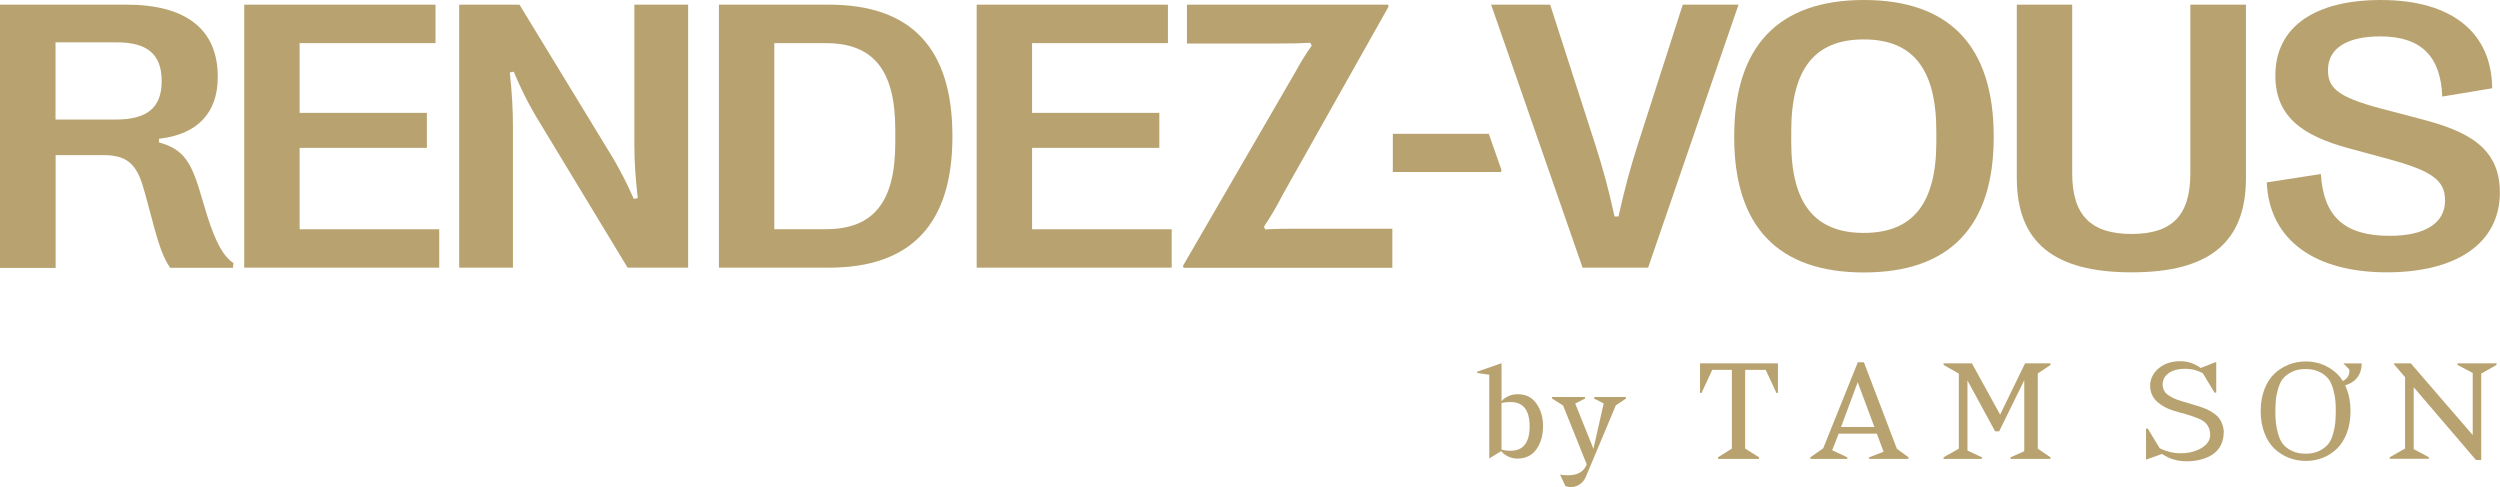
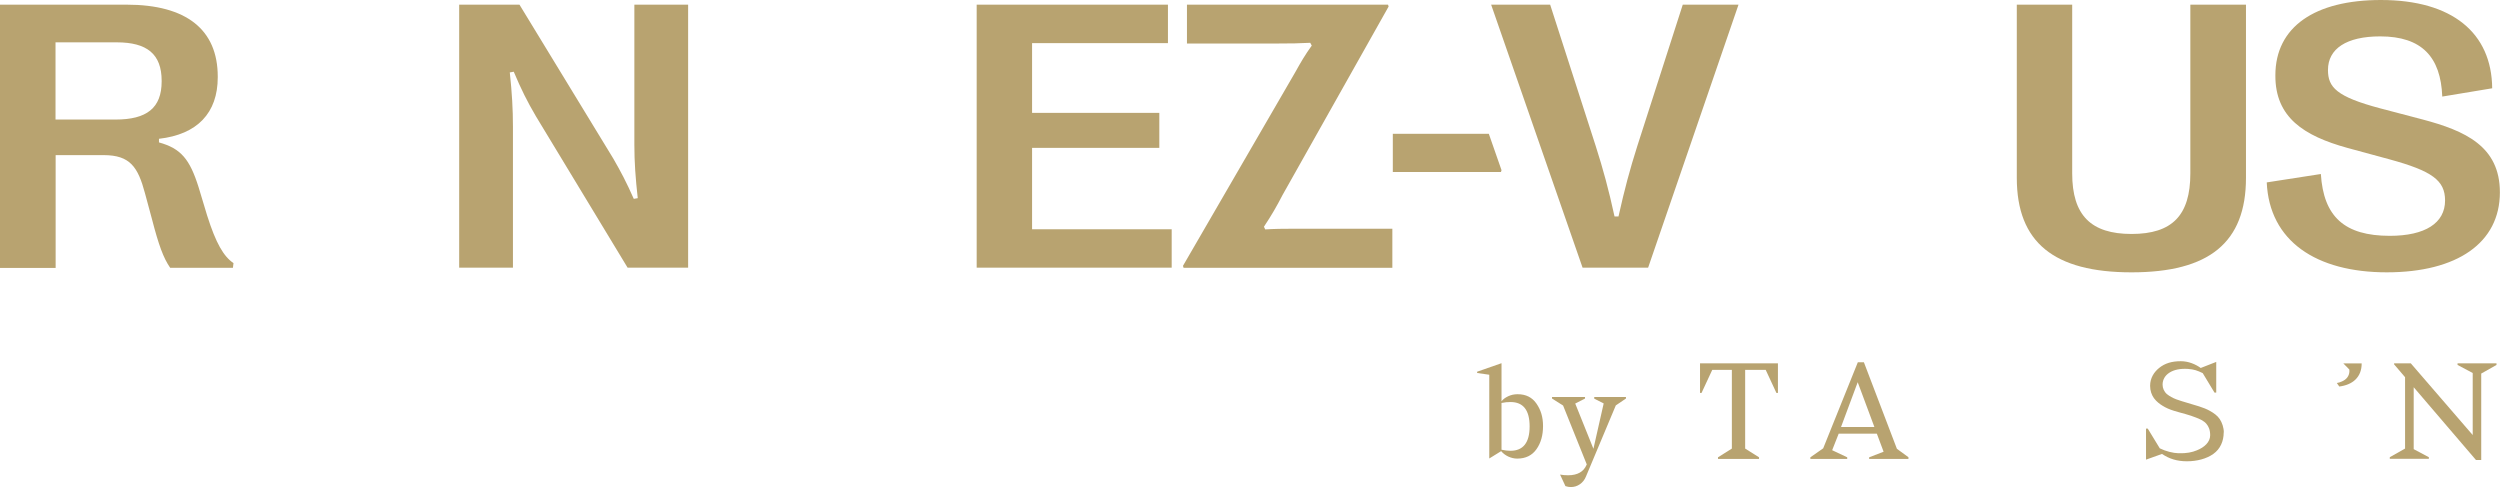
<svg xmlns="http://www.w3.org/2000/svg" id="Layer_2" data-name="Layer 2" viewBox="0 0 214.35 41.78">
  <defs>
    <style> .cls-1 { fill: #b8a370; } </style>
  </defs>
  <g id="Layer_1-2" data-name="Layer 1">
    <g>
      <g>
        <path class="cls-1" d="M0,.4h10.86c5.12,0,7.81,2.14,7.81,6.17v.06c0,3.06-1.76,4.9-5.04,5.27v.31c1.88.52,2.64,1.43,3.4,3.85l.73,2.42c.76,2.4,1.42,3.51,2.26,4.08l-.05.4h-5.38c-.58-.84-.98-1.93-1.56-4.17l-.6-2.22c-.6-2.24-1.27-3.27-3.54-3.27h-4.12v9.67H0V.4ZM9.91,10.25c2.66,0,3.95-.98,3.95-3.27v-.05c0-2.3-1.26-3.3-3.85-3.3h-5.25v6.62h5.16Z" />
-         <path class="cls-1" d="M37.66,19.65v3.3h-16.72V.4h16.4v3.3h-11.65v5.98h10.91v3h-10.91v6.98h11.97Z" />
        <path class="cls-1" d="M39.37.4h5.17l8.04,13.19c.64,1.11,1.13,2.03,1.76,3.46l.34-.06c-.19-1.71-.29-3.09-.29-4.59V.4h4.61v22.55h-5.19l-7.86-12.98c-.74-1.26-1.27-2.32-1.9-3.82l-.34.06c.19,1.77.27,3.17.27,4.66v12.08h-4.61V.4Z" />
-         <path class="cls-1" d="M61.64.4h9.44c7.06,0,10.58,3.75,10.58,11.26v.06c0,7.47-3.53,11.23-10.58,11.23h-9.44V.4ZM70.82,19.65c4.06,0,5.94-2.32,5.94-7.38v-1.18c0-5.07-1.88-7.39-5.94-7.39h-4.43v15.95h4.43Z" />
        <path class="cls-1" d="M100.46,19.65v3.3h-16.72V.4h16.4v3.3h-11.65v5.98h10.91v3h-10.91v6.98h11.97Z" />
        <path class="cls-1" d="M101.43,22.79l9.62-16.59c.5-.9.87-1.53,1.42-2.29l-.13-.24c-.93.05-1.72.06-2.71.06h-7.86V.4h17.24l.05.16-9.1,16.17c-.48.93-.93,1.72-1.59,2.71l.11.23c.77-.05,1.61-.06,2.51-.06h8.39v3.35h-17.9l-.05-.16Z" />
      </g>
      <g>
        <path class="cls-1" d="M127.85.4h5.06l3.91,12.13c.64,2.01,1.1,3.69,1.61,6.03h.34c.52-2.34.97-4.01,1.61-6.03l3.9-12.13h4.78l-7.75,22.55h-5.62L127.85.4Z" />
-         <path class="cls-1" d="M148.69,11.76v-.06c0-7.76,3.8-11.7,11.12-11.7s11.13,3.93,11.13,11.7v.06c0,7.7-3.8,11.6-11.13,11.6s-11.12-3.9-11.12-11.6ZM166.02,12.19v-.93c0-5.35-2.01-7.88-6.22-7.88s-6.22,2.53-6.22,7.88v.93c0,5.27,2.03,7.78,6.22,7.78s6.22-2.51,6.22-7.78Z" />
        <path class="cls-1" d="M192.57.4v14.85c0,5.56-3.17,8.1-9.81,8.1s-9.84-2.55-9.84-8.1V.4h4.75v14.47c0,3.59,1.61,5.19,5.09,5.19s5.04-1.59,5.04-5.19V.4h4.77Z" />
        <path class="cls-1" d="M194.35,15.64l4.64-.72c.23,3.66,2.03,5.3,5.91,5.3,3.04,0,4.74-1.1,4.74-3.03,0-1.72-1.11-2.53-4.77-3.53l-3.61-.98c-3.72-1.03-6.19-2.61-6.17-6.22,0-4.17,3.4-6.46,9.05-6.46,6.11,0,9.5,2.82,9.54,7.57l-4.28.71c-.13-3.4-1.76-5.16-5.32-5.16-2.9,0-4.48,1.06-4.48,2.88,0,1.48.72,2.29,4.48,3.29l3.62.95c3.66.97,6.64,2.3,6.64,6.25,0,4.33-3.66,6.86-9.7,6.86s-10.07-2.67-10.29-7.72Z" />
      </g>
      <path class="cls-1" d="M127.65,11.47h-8.23v3.28h9.27l.05-.16-1.09-3.12Z" />
      <g>
        <g>
          <path class="cls-1" d="M190.66,37.07c0,.77-.3,1.43-.89,1.85-.59.42-1.41.63-2.26.63s-1.52-.21-2.14-.63l-1.37.49v-2.66h.15l1.03,1.69c.53.26,1.15.41,1.6.42.71.02,1.17-.08,1.58-.25.63-.25,1.14-.7,1.14-1.29,0-.49-.14-.76-.33-.99-.21-.25-.59-.42-.89-.53-.29-.12-.56-.2-.9-.3-.35-.1-.64-.17-.99-.28-.38-.12-.68-.25-.97-.43-.23-.14-.53-.36-.74-.65-.2-.28-.33-.64-.33-1.06,0-.67.34-1.18.77-1.53.51-.41,1.09-.58,1.87-.58.65,0,1.26.26,1.7.58l1.33-.52v2.63h-.15l-1.01-1.67c-.47-.22-.72-.32-1.27-.36-.66-.04-1.19.07-1.58.32-.36.23-.59.58-.59,1.03,0,.3.13.6.37.81.21.17.51.34.81.45.31.11.56.19.91.29.36.1.77.23,1.03.31.36.12.64.22.94.39.32.18.64.4.84.7.2.3.35.73.35,1.15" />
          <path class="cls-1" d="M157.84,36.61h2.87s-1.43-3.84-1.43-3.84l-1.43,3.84ZM163.63,39.21v.14h-3.37v-.14l1.24-.48-.58-1.55h-3.27s-.56,1.42-.56,1.42l1.29.61v.14h-3.16v-.14l1.1-.77,2.97-7.38h.52l2.83,7.42,1,.73Z" />
-           <polygon class="cls-1" points="175.81 39.21 175.81 39.35 172.38 39.35 172.38 39.21 173.56 38.69 173.56 32.6 171.41 36.98 171.06 36.98 168.69 32.62 168.69 38.63 169.93 39.21 169.93 39.35 166.64 39.35 166.64 39.21 167.95 38.47 167.95 32.03 166.64 31.29 166.64 31.15 169.07 31.15 171.49 35.55 173.63 31.15 175.81 31.15 175.81 31.29 174.72 32.02 174.72 38.47 175.81 39.21" />
          <g>
            <path class="cls-1" d="M200.91,31.15l.52.53c.05.39-.12.77-.54.98-.22.11-.39.16-.53.18l.21.3c1.13-.14,1.92-.78,1.92-1.98h-1.59Z" />
-             <path class="cls-1" d="M200.23,36.2c.02-.27.04-.58.04-.94s-.01-.67-.04-.94c-.02-.27-.08-.58-.18-.94-.1-.36-.23-.66-.41-.89-.18-.23-.43-.44-.77-.6-.34-.17-.73-.25-1.19-.25s-.86.08-1.19.25c-.34.17-.59.37-.77.6-.18.23-.31.53-.41.89-.1.36-.16.67-.18.94-.02.27-.04.58-.04.94s.01.67.04.94c.02.27.08.59.18.95.1.36.23.66.41.9.18.23.43.44.77.6.34.17.73.25,1.19.25s.86-.08,1.19-.25c.34-.17.59-.37.77-.6.18-.23.31-.53.41-.9.1-.36.16-.68.18-.95M201.22,33.38c.21.55.31,1.18.31,1.87s-.1,1.32-.31,1.87c-.21.55-.49,1-.85,1.35-.36.34-.77.61-1.22.78-.45.18-.94.27-1.45.27s-1-.09-1.46-.27c-.46-.18-.87-.44-1.23-.78-.36-.34-.65-.79-.86-1.35-.21-.55-.32-1.18-.32-1.87s.11-1.32.32-1.87c.21-.55.5-1,.86-1.34.36-.34.77-.6,1.23-.78.46-.18.94-.27,1.46-.27s1,.09,1.45.27c.45.18.86.44,1.22.78.36.34.64.79.85,1.34" />
          </g>
          <polygon class="cls-1" points="214.05 31.15 214.05 31.29 212.74 32.03 212.74 39.44 212.29 39.44 206.95 33.2 206.95 38.51 208.25 39.2 208.25 39.34 204.9 39.34 204.9 39.2 206.21 38.46 206.21 32.34 205.27 31.24 205.27 31.15 206.7 31.15 212.01 37.3 212.01 31.98 210.71 31.29 210.71 31.15 214.05 31.15" />
          <polygon class="cls-1" points="152.44 31.15 152.44 33.69 152.31 33.69 151.39 31.71 149.63 31.71 149.63 38.46 150.82 39.21 150.82 39.35 147.3 39.35 147.3 39.21 148.49 38.46 148.49 31.71 146.81 31.71 145.89 33.69 145.76 33.69 145.76 31.15 152.44 31.15" />
        </g>
        <g>
          <path class="cls-1" d="M136.69,34.18l.81.41-.88,3.89-1.56-3.88.84-.43v-.13h-2.83v.13l.95.6,2.03,5.05-.02.04c-.25.59-.78.89-1.58.89-.25,0-.48-.02-.69-.06l.46.99c.17.06.33.08.47.08.28,0,.54-.08.77-.24.23-.16.41-.38.52-.66l2.56-6.1.87-.59v-.13h-2.72v.13Z" />
          <path class="cls-1" d="M130.12,33.8c-.3,0-.57.06-.82.18-.25.12-.44.26-.56.43v-3.27l-2.09.73v.11l1.04.15v7.18l1.02-.63c.16.2.37.35.62.47.25.11.5.17.75.17.73,0,1.28-.27,1.66-.81s.56-1.2.56-1.98-.19-1.38-.56-1.92-.91-.81-1.61-.81ZM129.51,38.65c-.23,0-.49-.03-.77-.09v-4.01c.28-.06.54-.08.77-.08,1.1,0,1.64.7,1.64,2.09s-.55,2.09-1.64,2.09Z" />
        </g>
      </g>
    </g>
  </g>
</svg>